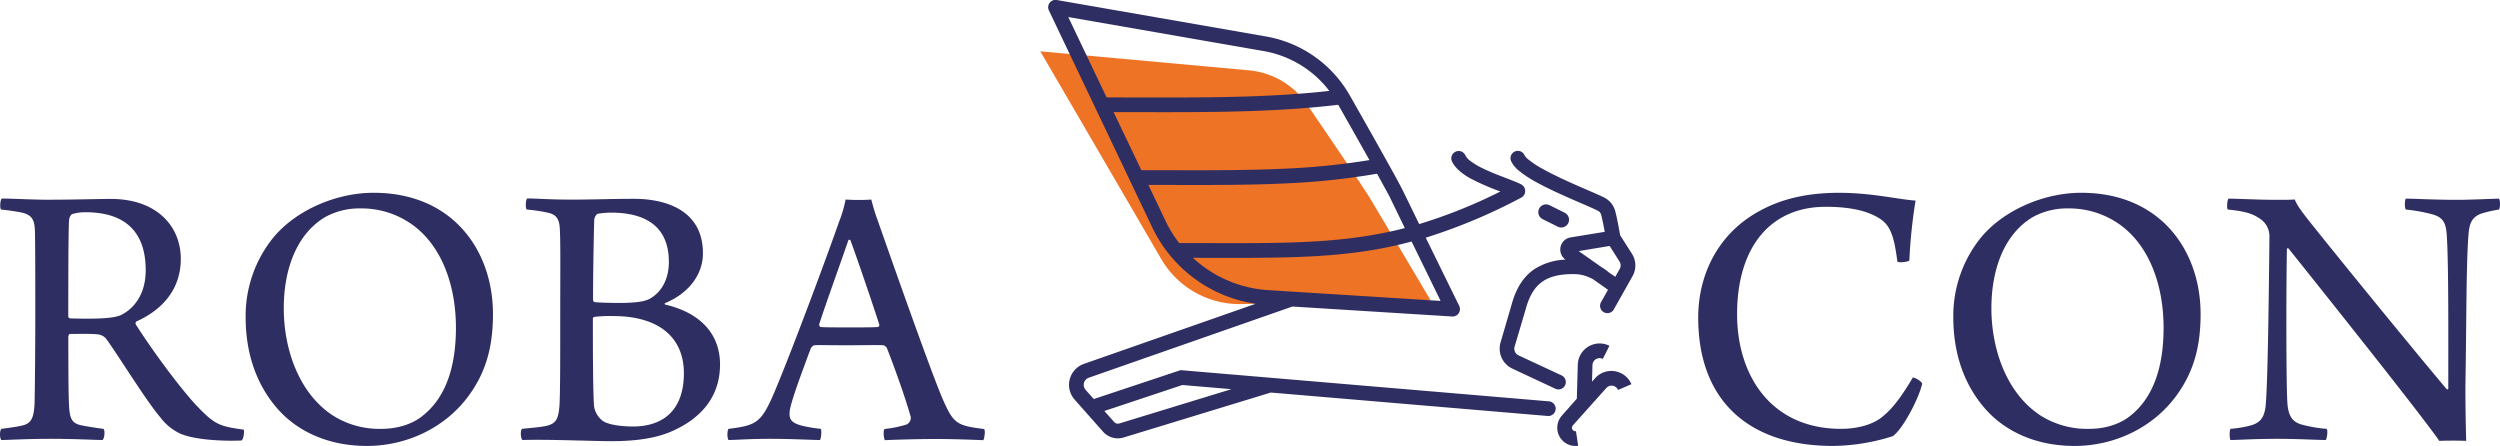
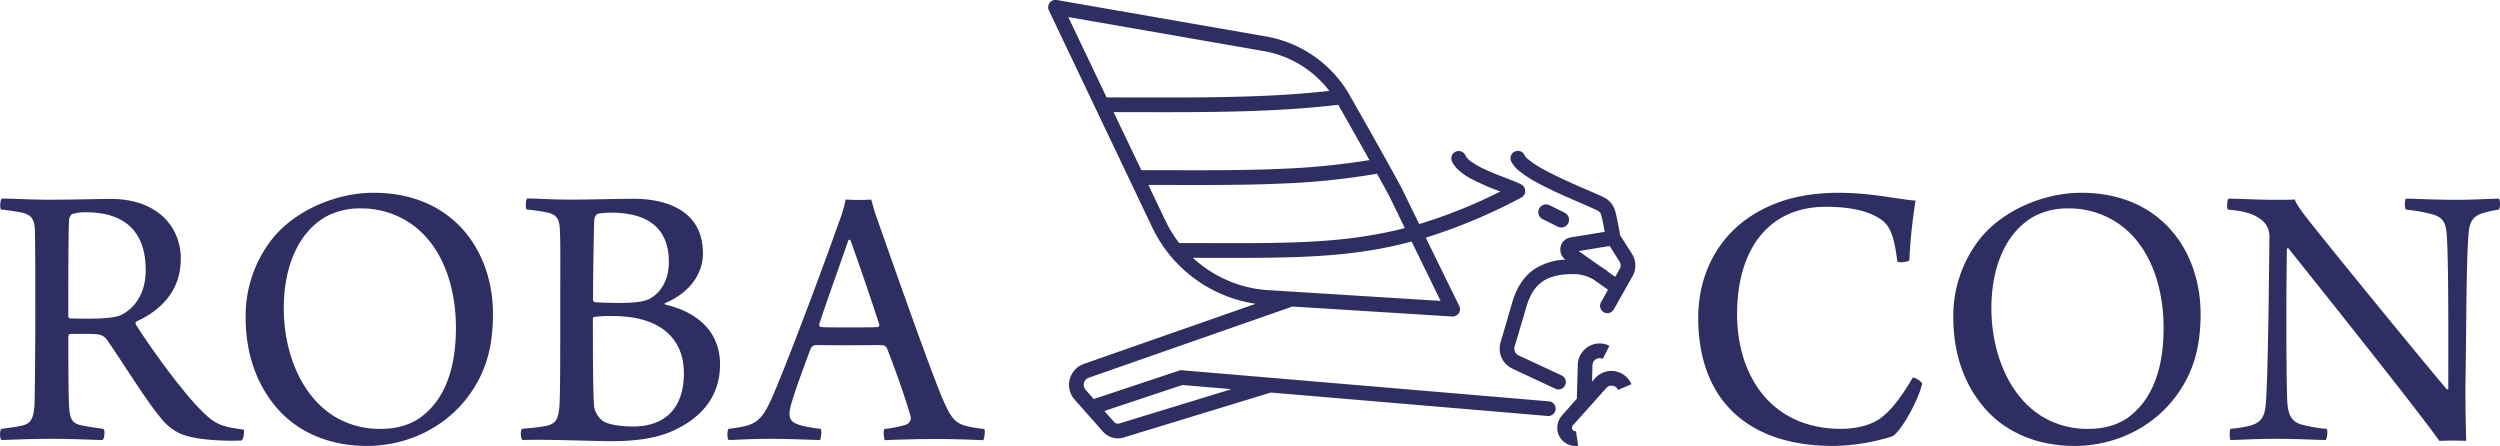
<svg xmlns="http://www.w3.org/2000/svg" viewBox="0 0 896.14 159.85">
  <defs>
    <style>.cls-1{fill:#ee7325;fill-rule:evenodd;}.cls-2{fill:#2f2e63;}</style>
  </defs>
  <g id="Ebene_2" data-name="Ebene 2">
    <g id="Ebene_1-2" data-name="Ebene 1">
-       <path class="cls-1" d="M490.84,70.67c1.25,2,22,37,22,37L445,109a32.54,32.54,0,0,1-28.76-16.17C401,66.62,372.9,18.4,372.9,18.4l74.78,6.81a28.35,28.35,0,0,1,20.91,12.35C476.3,48.85,487.53,65.35,490.84,70.67Z" />
      <path class="cls-2" d="M382.93,6.11l13.74,28.81c17.06,0,33.81.18,50.19-.34,10-.31,19.91-.9,29.64-2A37.76,37.76,0,0,0,453,18.31Zm96.76,31.45C469,38.83,458.09,39.5,447,39.85c-15.62.49-31.59.34-47.83.34L409.13,61c18.31,0,34.89.21,50.64-.51a256,256,0,0,0,31.12-3.11C487.43,51.21,483.35,44,479.69,37.56Zm73.28,41,5.44,2.7a2.77,2.77,0,0,0,2.47-5l-5.45-2.71a2.78,2.78,0,0,0-2.46,5ZM493.61,62.27A257.38,257.38,0,0,1,460,65.78c-15.09.68-31,.52-48.36.51l6.15,12.89a43.33,43.33,0,0,0,4.9,7.94c31.09,0,52.28.67,73.78-3.73,2.35-.48,4.71-1,7.09-1.64L498,70.28C497.05,68.54,495.51,65.71,493.61,62.27ZM577,88.17,565.88,90,574,95.71a18.85,18.85,0,0,1,2.62,1.86L579,99.23l1.6-2.85a2.55,2.55,0,0,0-.06-2.61Zm-71-1.59c-2.82.75-5.61,1.4-8.4,2-20.67,4.24-41.06,3.87-70,3.84a43.17,43.17,0,0,0,5.27,4.18,43.61,43.61,0,0,0,21.74,7.4l61.78,3.86Zm-287-10.36c13.24,0,20.76,5.58,20.76,17.7,0,5.44-2.09,10.32-6.54,13-1.68,1-4.47,1.67-11.3,1.67-3.9,0-7.1-.14-8.64-.28a.9.9,0,0,1-.7-.7c0-9.9.29-24.67.42-28.71a3.14,3.14,0,0,1,1.12-2.23A27.45,27.45,0,0,1,218.94,76.22ZM30.63,76.08c14.91,0,21.6,7.67,21.6,20.77,0,9.06-4.6,14.08-9.06,16.17-2.64,1.11-8.64,1.39-18,1.11a.73.73,0,0,1-.69-.69c0-10.88,0-29.83.27-34.57a3.27,3.27,0,0,1,1-2.09A15.75,15.75,0,0,1,30.63,76.08ZM304.8,86c2.23,6,7.53,21.46,10.31,30.1a.78.78,0,0,1-.42,1.12c-1.39.14-6,.14-9.33.14-5.3,0-9.76,0-11.16-.14-.41-.14-.55-.42-.55-1,2.37-7.38,8.08-23.13,10.45-30.1C304.24,85.84,304.66,86,304.8,86Zm267.84-10.5c-2.8-1.53-13.95-5.8-21.85-10.15a39.28,39.28,0,0,1-6.48-4.28,9.71,9.71,0,0,1-2.65-3.32,2.63,2.63,0,1,1,4.84-2.08,4.63,4.63,0,0,0,1.26,1.42,33.41,33.41,0,0,0,5.57,3.64c7.9,4.36,19,8.62,21.84,10.15a7.82,7.82,0,0,1,2.42,2A8,8,0,0,1,579,75.72c.25.92.55,2.3.84,3.72.39,1.94.75,4,.91,4.89L585,91a7.8,7.8,0,0,1,.19,8l-6.71,11.91a2.63,2.63,0,0,1-4.59-2.58l2.51-4.45-5.21-3.69a14.71,14.71,0,0,0-1.93-.93,13.48,13.48,0,0,0-4.59-1c-4.94-.09-8.77.64-11.66,2.6s-4.84,5.24-6.09,9.88l-4,13.52a2.64,2.64,0,0,0,1.38,3.11l15.51,7.22a2.64,2.64,0,0,1-2.17,4.81L542,132.08a7.91,7.91,0,0,1-4.12-9.32l3.93-13.46c1.65-6.08,4.34-10.21,8.22-12.83a22.19,22.19,0,0,1,11.12-3.41l0,0a4.43,4.43,0,0,1-1.75-4.6,4.42,4.42,0,0,1,3.6-3.36l12.23-2c-.15-.82-.33-1.74-.51-2.65-.26-1.28-.52-2.52-.75-3.35a2.66,2.66,0,0,0-.48-1A2.6,2.6,0,0,0,572.64,75.48Zm-131.23,64-17.59-1.49-27.95,9.31,3.51,3.95a1.8,1.8,0,0,0,.83.53,1.85,1.85,0,0,0,1,0ZM226.88,152.88c-3.2,0-8.36-.41-10.73-1.95a8.19,8.19,0,0,1-3.21-5.29c-.42-5.72-.42-22.73-.42-31.51,0-.28.42-.55.7-.55a45.19,45.19,0,0,1,6.69-.28c15.75,0,25.23,7.25,25.23,20.49C245.14,146.75,238,152.88,226.88,152.88Zm-90,.84A31.2,31.2,0,0,1,119.42,149c-12.27-7.95-17.7-23.83-17.7-38.47,0-14.22,4.73-26.76,14.91-32.76a25.33,25.33,0,0,1,12.54-3.06,31.22,31.22,0,0,1,18.26,5.57c11,7.67,16,22.16,16,37.22,0,12.82-3.06,24.39-11.71,31.36C148.13,151.91,142.7,153.72,136.84,153.72Zm612.11,0A31.22,31.22,0,0,1,731.53,149c-12.27-7.95-17.7-23.83-17.7-38.47,0-14.22,4.74-26.76,14.91-32.76a25.37,25.37,0,0,1,12.55-3.06,31.24,31.24,0,0,1,18.26,5.57c11,7.67,16,22.16,16,37.22,0,12.82-3.06,24.39-11.7,31.36C760.24,151.91,754.81,153.72,749,153.72ZM413,81.45,376,3.77A2.63,2.63,0,0,1,378.8,0l75.05,13.08A43,43,0,0,1,484,34.48c4.31,7.58,9.29,16.37,13.12,23.27,2.45,4.39,4.44,8,5.52,10.12l6.08,12.45a184,184,0,0,0,29.11-11.68,83.6,83.6,0,0,1-10.9-4.76c-3.15-1.78-5.55-3.91-6.52-6.15a2.64,2.64,0,0,1,4.85-2.08,5.72,5.72,0,0,0,1.73,2,25.56,25.56,0,0,0,4.57,2.73c5.13,2.49,11.27,4.38,13.78,5.75l.42.28.36.37.23.33.06.11a2.56,2.56,0,0,1,.29,1v.54a2.58,2.58,0,0,1-.31,1l-.28.42-.37.37-.33.22-.12.07a199.81,199.81,0,0,1-34.22,14.36l12,24.46a2.64,2.64,0,0,1-2.54,3.79l-57.26-3.57-73,25.52a2.69,2.69,0,0,0-1.09.73,2.6,2.6,0,0,0-.63,1.15,2.76,2.76,0,0,0,0,1.31,2.8,2.8,0,0,0,.6,1.16l2.92,3.29,30.33-10.1a2.67,2.67,0,0,1,1.29-.22l131.54,11.14a2.63,2.63,0,0,1-.45,5.25l-99.25-8.4-52.79,16.12a7.07,7.07,0,0,1-7.31-2.05l-10.22-11.54a7.93,7.93,0,0,1-1.75-7.29,7.87,7.87,0,0,1,1.85-3.39,8,8,0,0,1,3.23-2.13l61.56-21.54A49,49,0,0,1,413,81.45ZM261.17,153.72c-.56.56-.56,3.48,0,4,2.65,0,7-.42,14.92-.42s14.91.42,17.84.42c.41-.56.69-3.48.27-4a51.23,51.23,0,0,1-6.69-1.12c-4.32-1.11-4.59-2.65-4.46-5,.28-3.35,4.74-15.06,7.53-22.59.14-.41.84-1.25,1.39-1.25,1.68-.14,2.65,0,11.57,0,6.27,0,11.15-.14,13.1,0a2.08,2.08,0,0,1,1.26,1c2.51,6.27,6.69,18,8.36,24a2.58,2.58,0,0,1-1.53,3.48,43.4,43.4,0,0,1-7.67,1.54c-.55.56-.27,3.48.14,4,2.93-.14,11.43-.42,18.26-.42,6.27,0,13.39.28,17,.42.42-.56.83-3.62.27-4-10-1.25-11-1.95-15.05-11.29-4.88-11.57-20.35-55.76-23.14-63.7-1-2.65-1.67-5.16-2.22-7.25-.42,0-1.82.14-4.61.14-2.36,0-4-.14-4.6-.14a43.16,43.16,0,0,1-2.36,8c-3.07,8.92-16.17,44.46-23.28,61.33C272.88,151.49,271.21,152.47,261.17,153.72ZM.38,75.11c2.79.28,5.44.69,7.53,1.11,3.48.84,4.46,2.51,4.6,6.41.14,4.32.14,18.26.14,32.48,0,7.66-.14,26.62-.28,29.83-.28,5.29-1.4,7-4.74,7.66-1.81.42-4,.7-7.11,1.12-.69.56-.69,3.48,0,4,2.65,0,8.64-.42,17.7-.42s15.89.42,18.54.42c.7-.56,1-3.48.28-4-3.2-.42-5.72-.84-7.81-1.25-3.2-.7-4.18-2-4.46-6.7s-.27-17.56-.27-25.22c0-.14.27-.84.55-.84,2,0,8-.14,9.9.14a4.54,4.54,0,0,1,3.48,2.09c5.3,7.53,13.8,21.46,19.1,27.74a19.1,19.1,0,0,0,6.69,5.57c5.16,2.51,16.31,2.93,22.3,2.65.84-.28,1.12-3.48.84-3.9-8.37-1.12-10.32-1.82-16-7.67-6.83-7-17.84-22.3-22.72-30.11a.91.91,0,0,1,.28-1c8.36-3.76,15.89-10.74,15.89-22.44s-8.64-21.47-25-21.47c-5.58,0-12.82.28-23.14.28-4.32,0-12.68-.42-16-.42C.1,71.48-.17,74.55.38,75.11Zm798.19,0c5.44.55,8.51,1.25,11.15,3.06A7.49,7.49,0,0,1,813.49,85c-.28,29.27-.7,52-1.26,59.24-.27,5.44-2.09,7.25-5.29,8.23a43.29,43.29,0,0,1-7.39,1.25c-.42.42-.42,3.62,0,4,2.93,0,8.22-.42,16.73-.42,7.8,0,14.08.42,17.42.42.42-.56.84-3.48.28-4a47.69,47.69,0,0,1-8.36-1.39c-3.63-.84-5.44-2.79-5.72-8.37-.42-7.8-.42-40.42-.14-54.78,0-.13.42-.28.56-.13,8.36,10.45,46.69,58.4,54.08,69,1.67-.14,8.08-.14,9.62,0-.14-4.6-.28-12.69-.28-19.1.42-26.34.28-44.18,1.11-54.91.28-3.77,1.12-6.28,4.74-7.53a45.16,45.16,0,0,1,6.14-1.39c.55-.56.55-3.49,0-3.91-1.82,0-10,.42-14.78.42-8.5,0-14.91-.42-18.54-.42-.42.42-.56,3.35,0,3.91a60.11,60.11,0,0,1,9.34,1.67c4.18,1.11,5,3.34,5.3,7.39.69,10,.55,36.1.55,55.19a.4.4,0,0,1-.55.14c-6.69-7.81-35.27-42.65-49.48-60.49-3.63-4.6-4.46-6.13-5-7.53-1.12.14-3.49.14-6.27.14-7,0-13.94-.42-17.43-.42C798.3,71.62,798.15,74.69,798.57,75.11Zm-609.74,0a57.94,57.94,0,0,1,8.08,1.25c2.37.7,3.63,2,3.77,5.86.27,5.15.14,14.21.14,31.63,0,14.92,0,27.18-.28,31.65-.42,5-1.39,6.27-4.46,7.1-2.37.56-6.41.84-8.92,1.12-.7.42-.56,3.62.14,4,9.2-.28,25.51.42,31.78.42,7.38,0,15.19-.7,21.6-3.49,10.59-4.6,17.42-12.4,17.42-24,0-12.26-8.78-19-19.65-21.47-.28-.13-.28-.41,0-.55,8.08-3.35,13.52-9.9,13.52-17.84,0-16.45-15.05-19.52-24.53-19.52-9.06,0-14.36.28-22.44.28s-12.83-.42-16-.42C188.41,71.48,188.27,74.69,188.83,75.11Zm376.39,67.8.35-12.2a7.63,7.63,0,0,1,1.07-3.73,7.82,7.82,0,0,1,6.47-3.86,7.83,7.83,0,0,1,3.8.83l-2.38,4.71a2.56,2.56,0,0,0-1.24-.28,2.62,2.62,0,0,0-1.21.36,2.59,2.59,0,0,0-.9.9,2.73,2.73,0,0,0-.35,1.22l-.16,5.95,1.1-1.23a7.71,7.71,0,0,1,3.22-2.17,7.84,7.84,0,0,1,3.88-.34,7.77,7.77,0,0,1,5.92,4.65L580,139.78a2.55,2.55,0,0,0-1.93-1.51,2.59,2.59,0,0,0-1.27.11,2.56,2.56,0,0,0-1,.7l-12,13.41a1.24,1.24,0,0,0-.31.69,1.28,1.28,0,0,0,.14.74,1.25,1.25,0,0,0,.54.53,1.29,1.29,0,0,0,.75.12h0l.78,5.21h0a6.52,6.52,0,0,1-6.71-3.35,6.47,6.47,0,0,1-.73-3.86,6.55,6.55,0,0,1,1.6-3.59ZM680.1,93.64c.14.7,3.76.28,4.32-.27a184.47,184.47,0,0,1,2.23-21.47c-6.28-.42-15.61-2.79-27.46-2.79s-20.91,2.37-28.29,6.42c-15.34,8.22-22.17,23.27-22.17,38.32,0,29,17.28,46,48.37,46a73.26,73.26,0,0,0,21.32-3.48c3.21-2,9.2-12.82,10.6-18.82-.28-1-2.65-2.23-3.35-2.23-3.62,6.13-7,10.87-10.45,13.66-3.49,3.2-9.34,4.74-15.33,4.74-24.81,0-37.22-18.82-37.22-41.12,0-23.55,11.57-38.47,31.78-38.47,6.69,0,12.68.84,17.28,3.07C676.89,79.71,678.7,82.49,680.1,93.64ZM131.54,159.85c13.94,0,28-6.27,36.66-18.26,5.72-7.94,8.51-16.72,8.51-29,0-22.72-14.36-43.49-42.8-43.49-14.35,0-29.55,7.11-37.21,17.7a44.62,44.62,0,0,0-8.65,26.91c0,12.54,3.63,24.25,12,33.45C107.29,155,118.16,159.85,131.54,159.85Zm612.12,0c13.94,0,28-6.27,36.65-18.26,5.72-7.94,8.51-16.72,8.51-29,0-22.72-14.36-43.49-42.79-43.49-14.36,0-29.56,7.11-37.22,17.7a44.68,44.68,0,0,0-8.64,26.91c0,12.54,3.62,24.25,12,33.45C719.4,155,730.28,159.85,743.66,159.85Z" />
    </g>
  </g>
</svg>